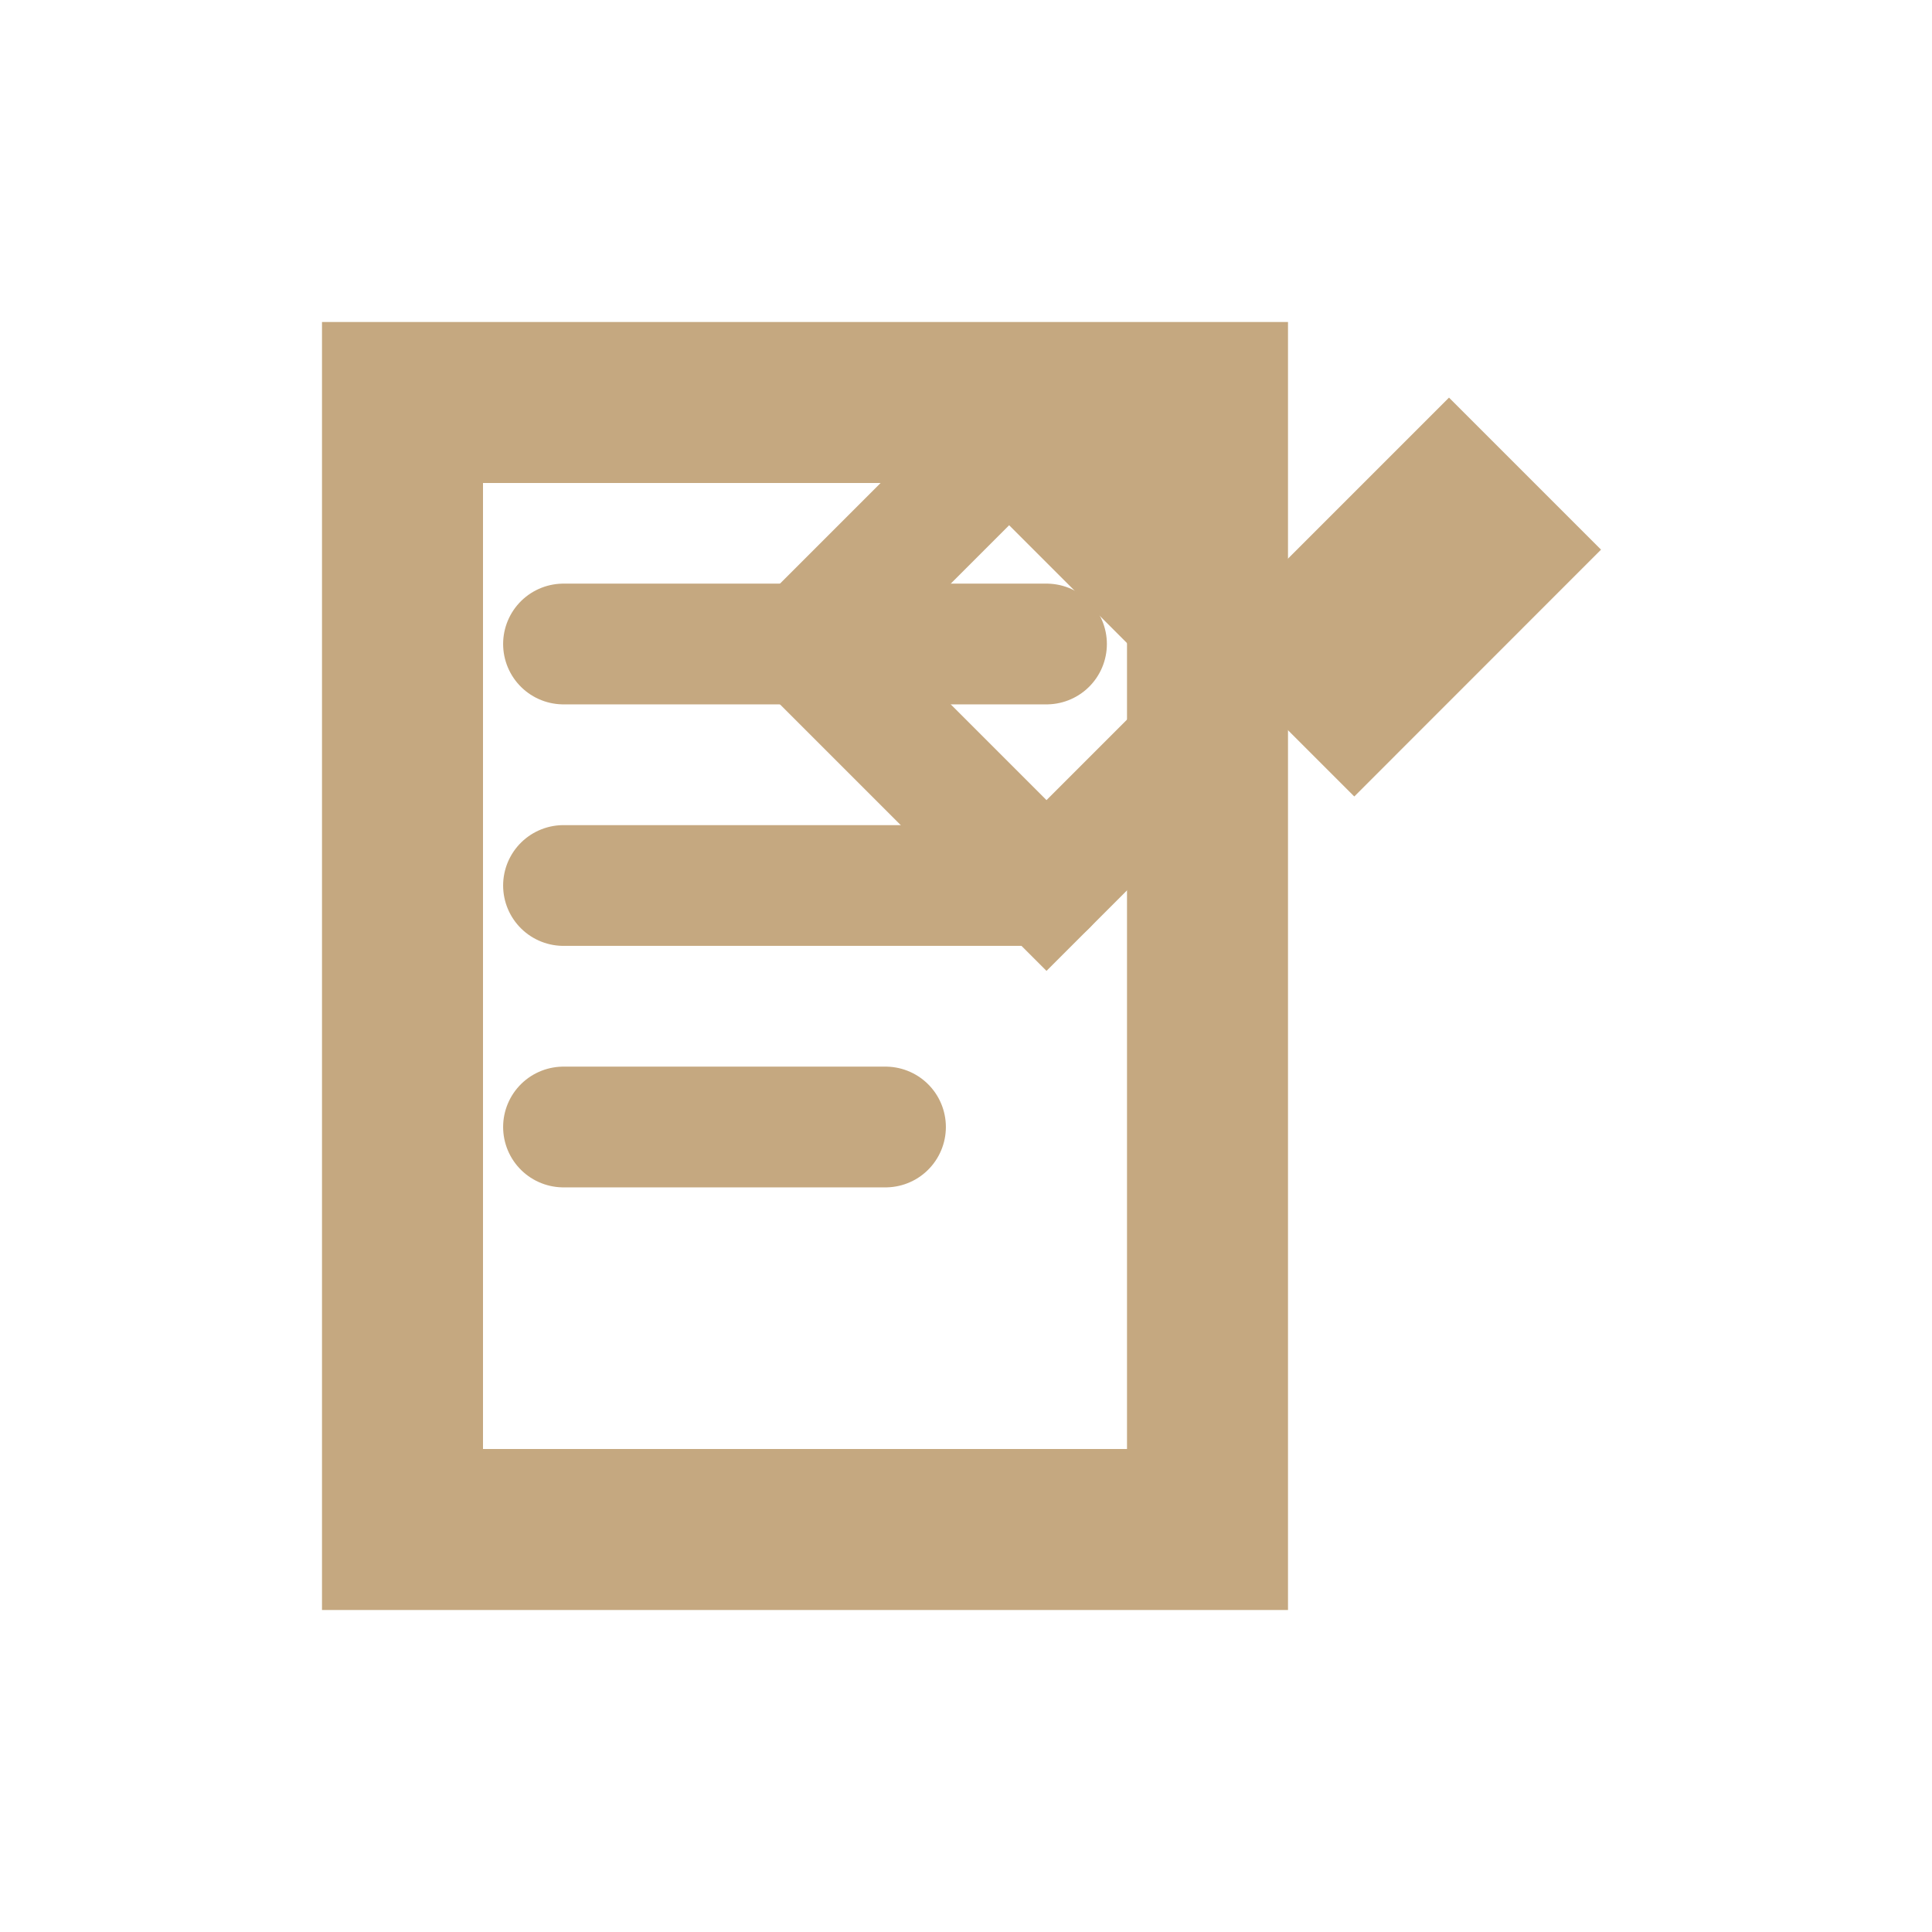
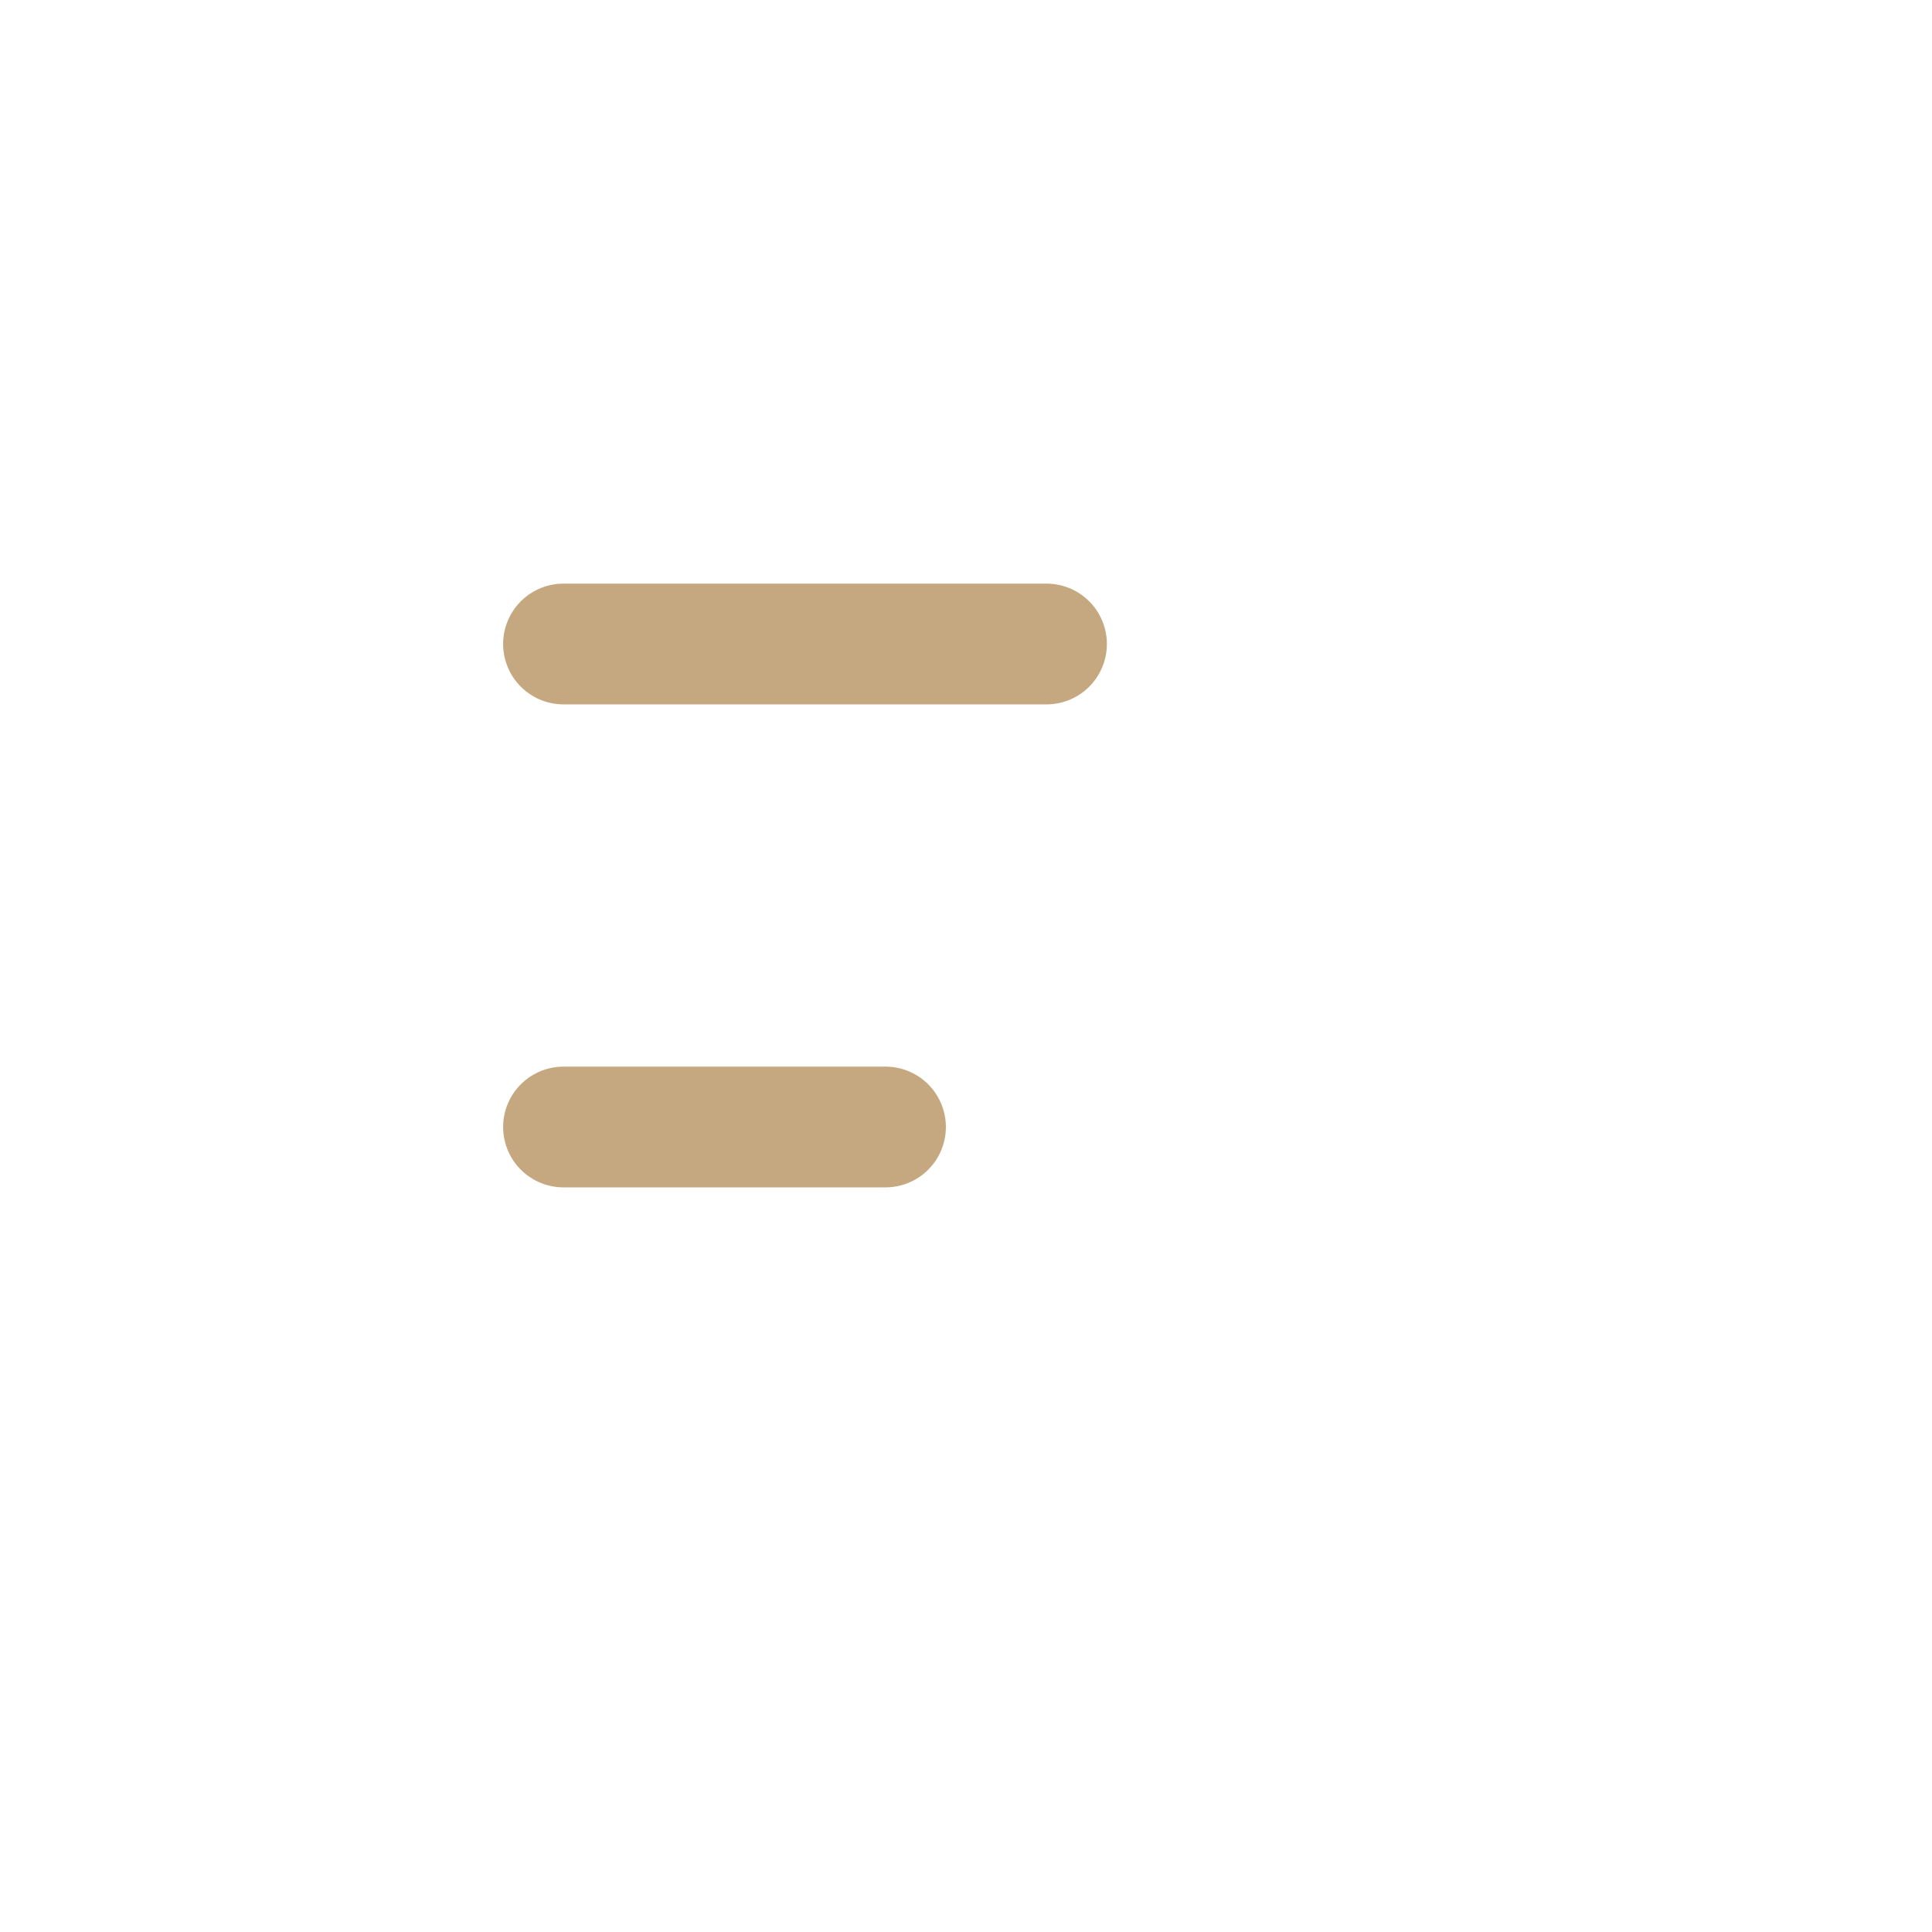
<svg xmlns="http://www.w3.org/2000/svg" width="64" height="64" viewBox="0 0 24 24" fill="none">
-   <path d="M15.536 8.464L18 6L18.828 6.828L16.293 9.364M15.536 8.464L13 11L10 8L12.536 5.464L15.536 8.464Z" stroke="#C5A880" stroke-width="1.5" />
-   <path d="M5 5H15V19H5V5Z" stroke="#C5A880" stroke-width="2" />
-   <path d="M7 8H13M7 11H13M7 14H11" stroke="#C5A880" stroke-width="1.5" stroke-linecap="round" />
+   <path d="M7 8H13H13M7 14H11" stroke="#C5A880" stroke-width="1.5" stroke-linecap="round" />
</svg>